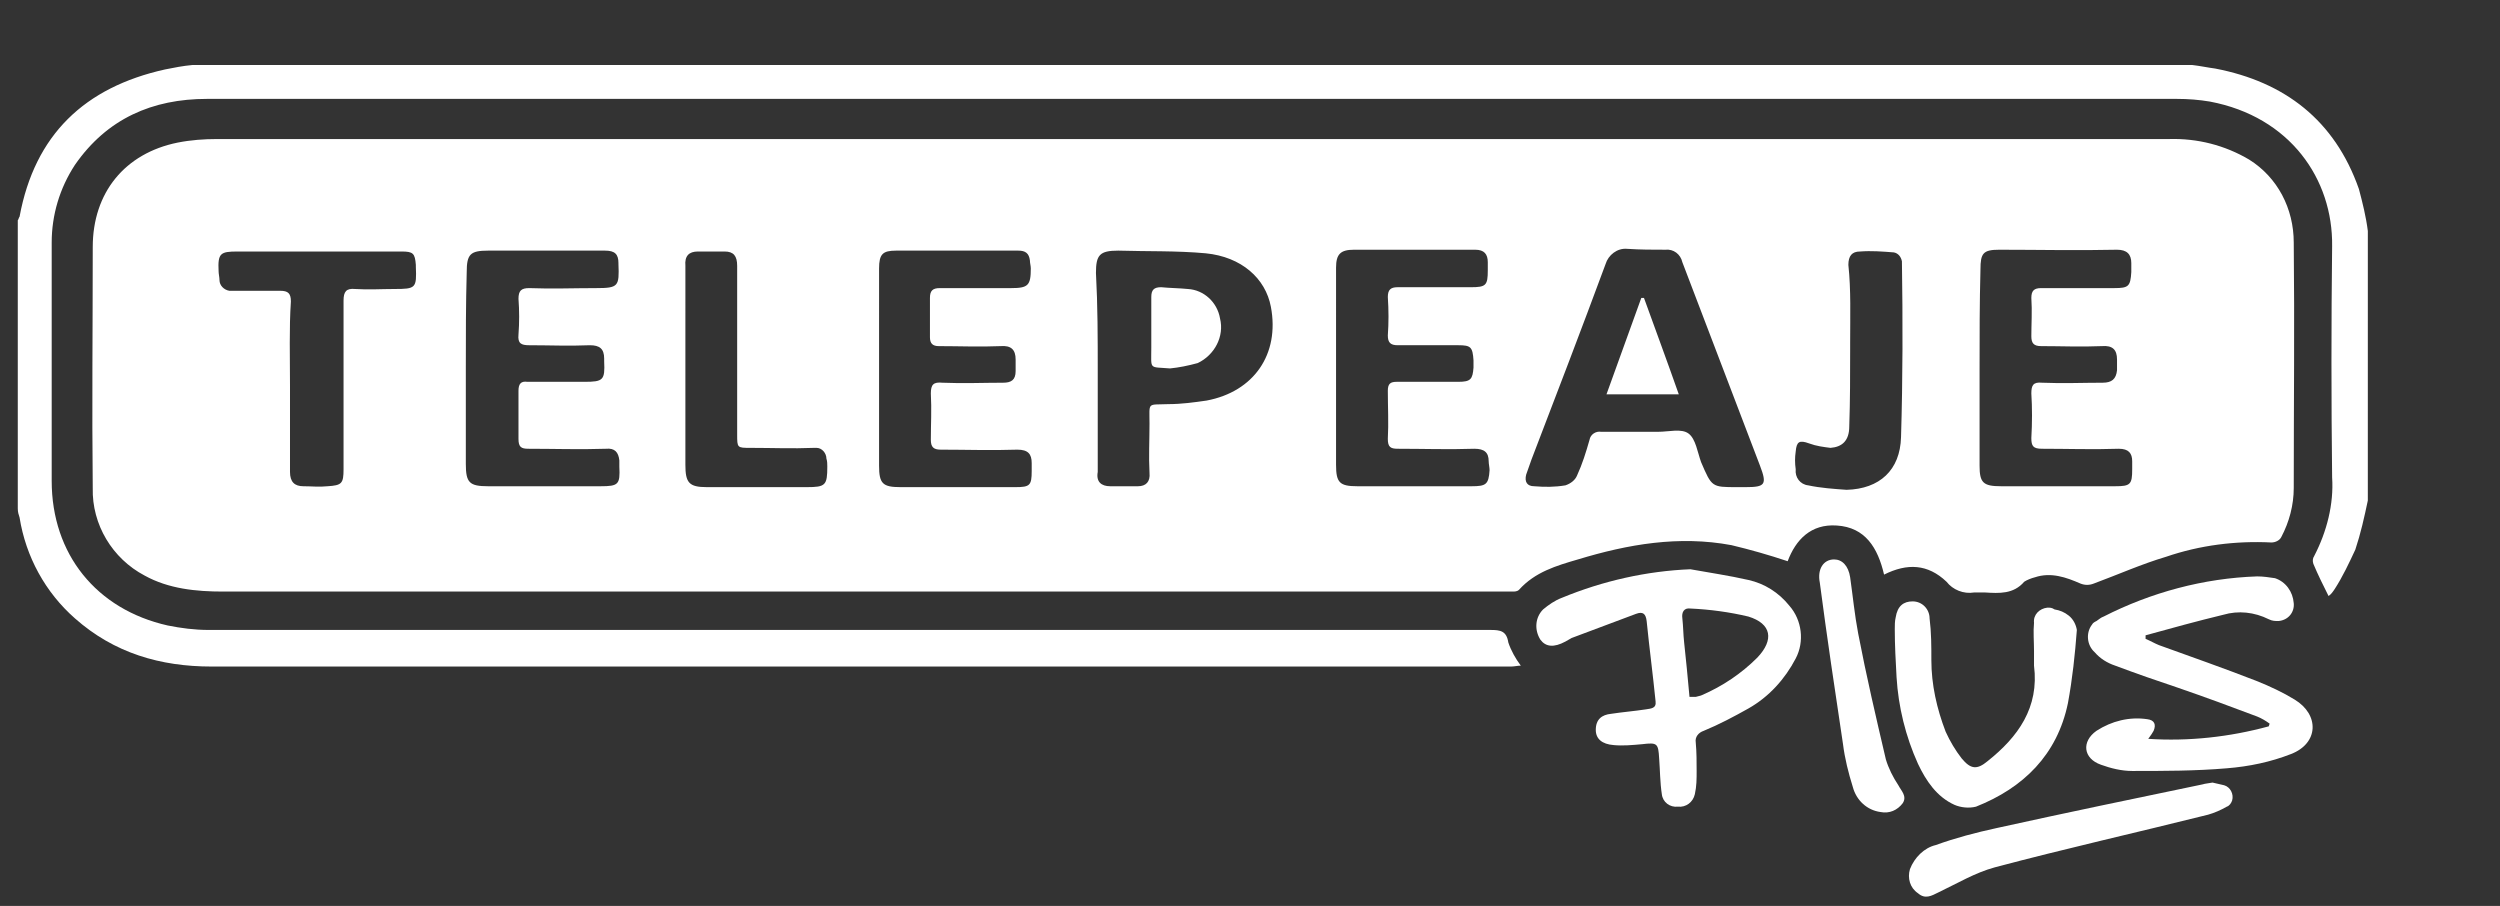
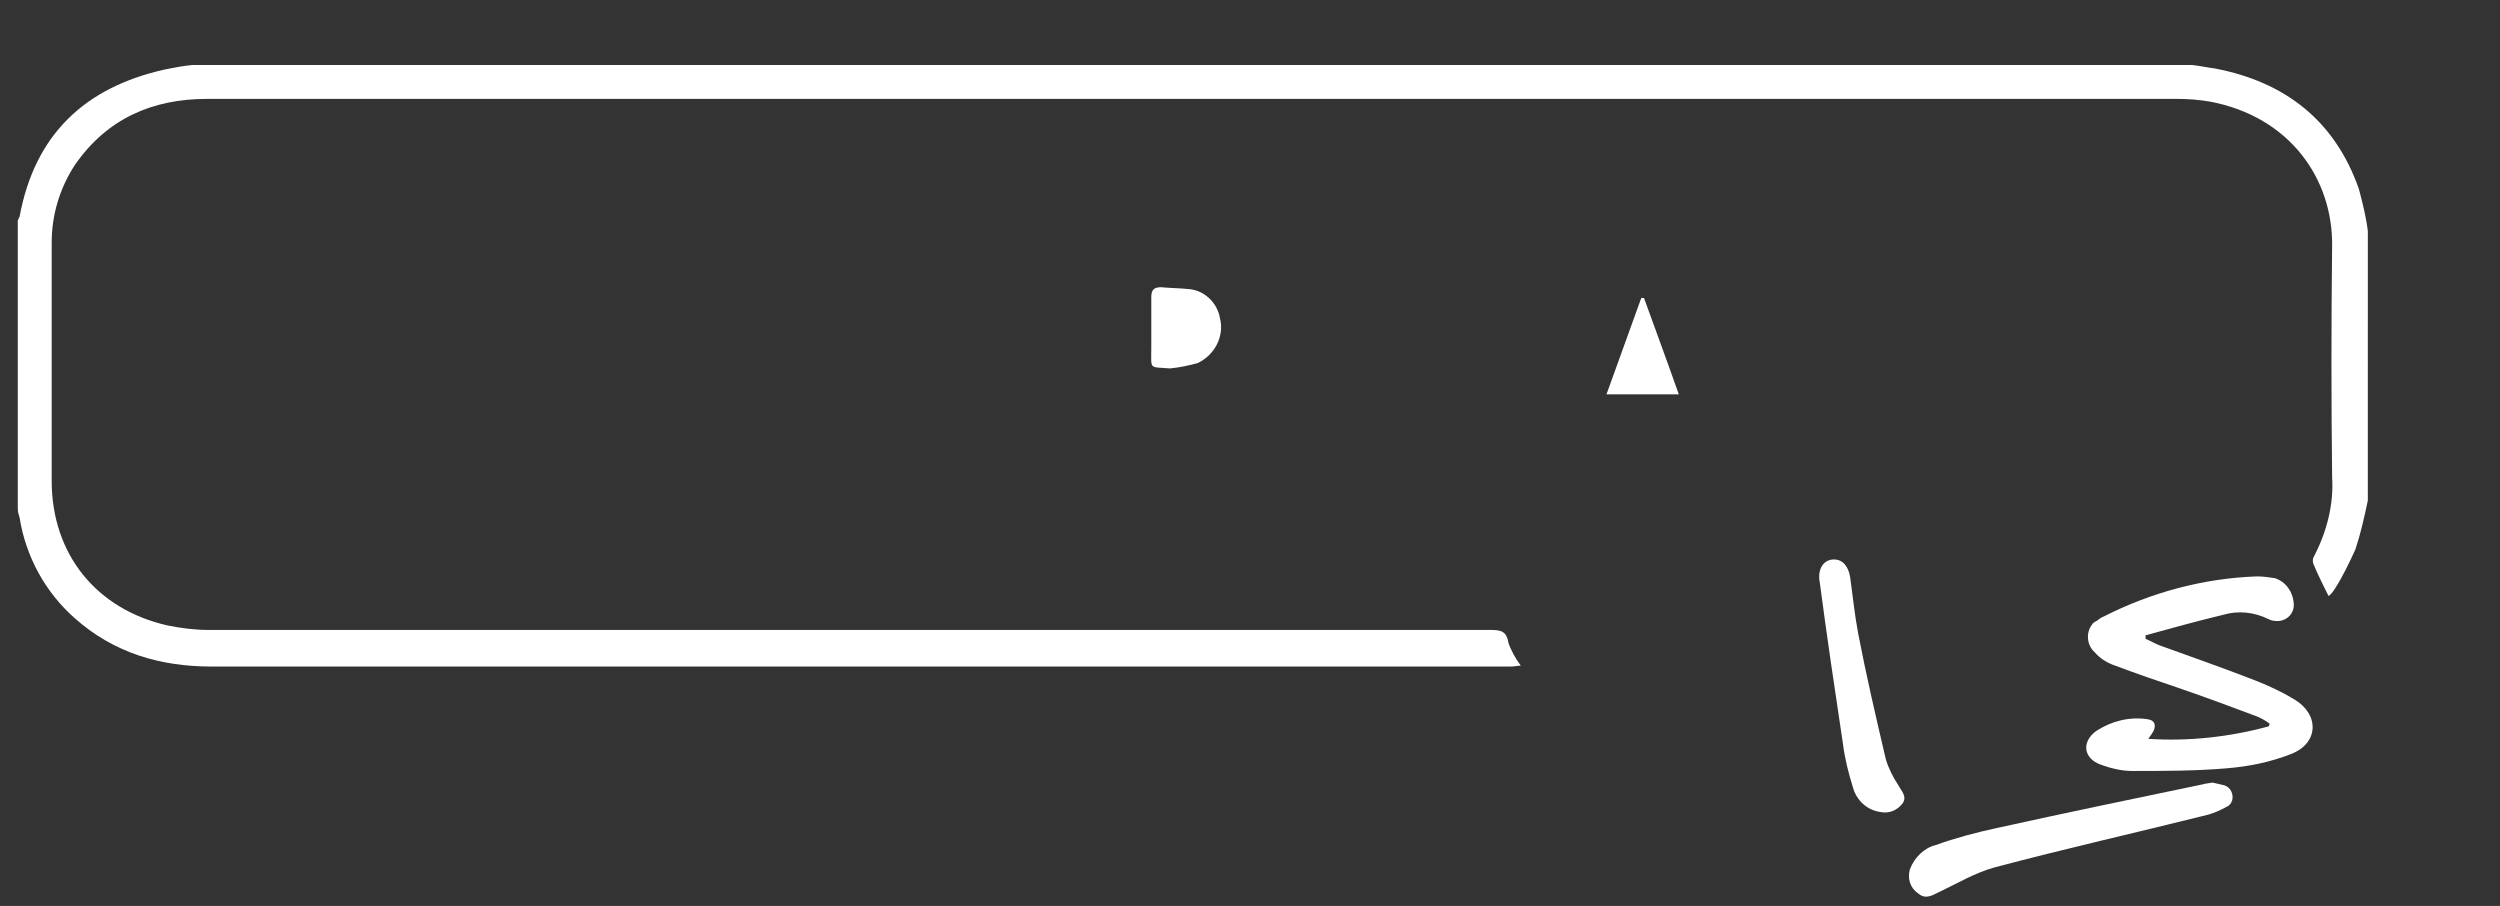
<svg xmlns="http://www.w3.org/2000/svg" id="Layer_1" x="0px" y="0px" viewBox="0 0 280.1 101.5" style="enable-background:new 0 0 280.1 101.5;" xml:space="preserve">
  <rect x="0" y="0" width="280.1" height="101.5" fill="#333333" stroke="none" />
  <style type="text/css">	.st0{fill:#FFFFFF;}</style>
  <g id="Grupo_55" transform="translate(-306.609 -165.221)">
    <path id="Trazado_148" class="st0" d="M571.9,221.3c-0.4,1.9-0.8,3.7-1.4,5.5c-0.7,1.5-1.4,3-2.3,4.4c-0.2,0.3-0.4,0.6-0.7,0.8  c-0.6-1.2-1.2-2.4-1.7-3.6c-0.1-0.3-0.1-0.6,0.1-0.9c1.4-2.7,2.2-5.8,2-8.8c-0.1-8.6-0.1-17.3,0-25.9c0.1-7.5-4.7-14.5-13.7-16.2  c-1.2-0.2-2.4-0.3-3.7-0.3c-73.6,0-147.1,0-220.7,0c-6.1,0-11.2,2.2-14.8,7.4c-1.7,2.6-2.6,5.6-2.6,8.7c0,8.9,0,17.8,0,26.7  c0,8.2,5,14.4,13,16.2c1.5,0.3,3,0.5,4.6,0.5c47.9,0,95.7,0,143.6,0c1.1,0,1.8,0.1,2,1.4c0.3,0.9,0.8,1.8,1.4,2.6  c-0.4,0-0.7,0.1-1.1,0.1c-48.5,0-97.1,0-145.6,0c-5.7,0-10.9-1.5-15.3-5.4c-3.3-2.9-5.5-6.9-6.2-11.3c-0.1-0.3-0.2-0.6-0.2-1v-32.3  c0.1-0.1,0.1-0.3,0.2-0.4c1.7-9.2,7.3-14.5,16.3-16.5c1-0.2,2-0.4,3.1-0.5h224c0.9,0.1,1.8,0.3,2.6,0.4c7.8,1.5,13.4,5.8,16.1,13.5  c0.4,1.5,0.8,3.1,1,4.7L571.9,221.3z" />
-     <path id="Trazado_149" class="st0" d="M517.7,229.6c-0.7-3-2.1-5.3-5.3-5.5c-2.9-0.2-4.6,1.6-5.5,4c-2.1-0.7-4.2-1.3-6.3-1.8  c-5.9-1.1-11.6-0.1-17.2,1.6c-2.4,0.7-4.8,1.4-6.6,3.4c-0.2,0.2-0.5,0.2-0.7,0.2c-0.3,0-0.7,0-1,0c-47.8,0-95.7,0-143.5,0  c-3,0-6.1-0.3-8.8-1.8c-3.6-1.9-5.9-5.7-5.8-9.8c-0.1-9,0-18,0-27c0-6.1,3.6-10.5,9.5-11.7c1.5-0.3,3-0.4,4.4-0.4  c72.9,0,145.8,0,218.7,0c3.2-0.1,6.3,0.7,9,2.3c3.2,2,5,5.5,5,9.3c0.1,9.2,0,18.3,0,27.5c0,1.9-0.5,3.8-1.4,5.5  c-0.2,0.4-0.7,0.6-1.1,0.6c-4-0.2-8,0.3-11.8,1.6c-2.7,0.8-5.4,2-8.1,3c-0.5,0.2-1,0.2-1.5,0c-1.6-0.7-3.3-1.3-5.1-0.7  c-0.4,0.1-0.9,0.3-1.2,0.5c-1.2,1.4-2.8,1.3-4.4,1.2c-0.4,0-0.8,0-1.2,0c-1.2,0.2-2.4-0.3-3.1-1.2  C522.6,228.4,520.3,228.3,517.7,229.6z M501.2,219.8c0.3,0,0.7,0,1,0c2.2,0,2.4-0.3,1.6-2.4c-2.9-7.6-5.8-15.2-8.7-22.8  c-0.2-0.9-1-1.5-1.9-1.4c-1.4,0-2.8,0-4.3-0.1c-1.1-0.1-2.1,0.7-2.4,1.7c-2.7,7.3-5.5,14.6-8.3,21.9c-0.2,0.6-0.4,1.1-0.6,1.7  c-0.2,0.8,0.1,1.3,0.9,1.3c1.2,0.1,2.3,0.1,3.5-0.1c0.6-0.2,1.1-0.6,1.3-1.1c0.6-1.3,1-2.6,1.4-4c0.1-0.6,0.7-1,1.3-0.9  c2.1,0,4.3,0,6.4,0c1.2,0,2.6-0.4,3.4,0.2c0.8,0.6,1,2.1,1.4,3.2C498.4,219.8,498.4,219.8,501.2,219.8z M429.6,206.8V218v0.1  c-0.2,1.1,0.4,1.6,1.4,1.6s2.1,0,3.1,0c0.9,0,1.4-0.5,1.3-1.5c-0.1-1.8,0-3.7,0-5.5c0-2.5-0.3-2.1,2.1-2.2c1.5,0,2.9-0.2,4.3-0.4  c5.3-1,8.2-5.2,7.2-10.5c-0.6-3.2-3.3-5.6-7.3-6c-3.3-0.3-6.6-0.2-9.8-0.3c-2.1,0-2.5,0.5-2.5,2.5  C429.6,199.5,429.6,203.1,429.6,206.8L429.6,206.8z M358.8,206.4c0,3.6,0,7.2,0,10.8c0,2.1,0.4,2.5,2.5,2.5c4.2,0,8.4,0,12.6,0  c2,0,2.2-0.2,2.1-2.2c0-0.2,0-0.4,0-0.7c-0.1-0.9-0.5-1.4-1.5-1.3c-2.9,0.1-5.8,0-8.7,0c-0.8,0-1.1-0.2-1.1-1.1c0-1.8,0-3.6,0-5.4  c0-0.8,0.3-1.1,1-1c2.1,0,4.3,0,6.4,0s2.3-0.2,2.2-2.3c0-0.1,0-0.2,0-0.3c0-1.1-0.5-1.5-1.6-1.5c-2.3,0.1-4.6,0-6.8,0  c-0.9,0-1.3-0.2-1.2-1.2c0.1-1.3,0.1-2.7,0-4c0-0.9,0.3-1.2,1.2-1.2c2.5,0.1,5,0,7.5,0s2.6-0.2,2.5-2.7v-0.1c0-1-0.4-1.4-1.5-1.4  c-4.4,0-8.7,0-13.1,0c-2,0-2.4,0.4-2.4,2.4C358.8,199.3,358.8,202.8,358.8,206.4L358.8,206.4z M456.3,206.4c0,3.6,0,7.2,0,10.9  c0,2,0.4,2.4,2.4,2.4c4.3,0,8.5,0,12.8,0c1.6,0,1.9-0.2,2-1.8c0-0.3-0.1-0.7-0.1-1c0-1-0.5-1.4-1.6-1.4c-2.9,0.1-5.7,0-8.6,0  c-0.8,0-1.1-0.2-1.1-1.1c0.1-1.8,0-3.6,0-5.4c0-0.8,0.3-1,1-1c2.3,0,4.6,0,6.9,0c1.4,0,1.6-0.3,1.7-1.6c0-0.3,0-0.5,0-0.8  c-0.1-1.5-0.3-1.7-1.7-1.7c-2.3,0-4.6,0-6.8,0c-0.8,0-1.1-0.3-1.1-1.1c0.1-1.4,0.1-2.8,0-4.3c0-0.8,0.3-1.1,1.1-1.1  c2.7,0,5.5,0,8.2,0c1.7,0,1.9-0.2,1.9-1.9c0-0.3,0-0.6,0-0.9c0-0.9-0.4-1.4-1.4-1.4c-4.5,0-9,0-13.6,0c-1.5,0-2,0.5-2,2  C456.3,199,456.3,202.7,456.3,206.4L456.3,206.4z M405.1,206.5c0,3.6,0,7.2,0,10.9c0,2,0.4,2.4,2.4,2.4c4.3,0,8.6,0,12.9,0  c1.6,0,1.8-0.2,1.8-1.8c0-0.3,0-0.6,0-0.9c0-1-0.4-1.5-1.6-1.5c-2.9,0.1-5.8,0-8.6,0c-0.8,0-1.1-0.3-1.1-1.1c0-1.7,0.1-3.4,0-5.2  c0-1,0.3-1.3,1.3-1.2c2.3,0.1,4.6,0,6.8,0c0.9,0,1.4-0.3,1.4-1.3c0-0.4,0-0.9,0-1.3c0-1.1-0.5-1.6-1.7-1.5c-2.3,0.1-4.6,0-6.9,0  c-0.7,0-1-0.3-1-1c0-1.5,0-2.9,0-4.4c0-0.8,0.3-1.1,1.1-1.1c2.7,0,5.3,0,8,0c1.9,0,2.2-0.3,2.2-2.2c0-0.3-0.1-0.6-0.1-0.9  c-0.1-0.8-0.5-1.1-1.3-1.1c-4.6,0-9.1,0-13.7,0c-1.5,0-1.9,0.4-1.9,2C405.1,199,405.1,202.7,405.1,206.5L405.1,206.5z M528.4,206.5  c0,3.6,0,7.2,0,10.9c0,1.9,0.4,2.3,2.4,2.3c4.3,0,8.5,0,12.8,0c1.7,0,1.9-0.2,1.9-1.9c0-0.3,0-0.6,0-0.9c0-0.9-0.4-1.4-1.5-1.4  c-2.9,0.1-5.8,0-8.6,0c-1,0-1.2-0.3-1.2-1.2c0.1-1.7,0.1-3.4,0-5c0-0.9,0.2-1.3,1.2-1.2c2.3,0.1,4.6,0,6.8,0c1,0,1.5-0.4,1.6-1.4  c0-0.4,0-0.8,0-1.2c0-1.1-0.5-1.6-1.7-1.5c-2.3,0.1-4.6,0-6.8,0c-0.8,0-1.1-0.3-1.1-1.1c0-1.4,0.1-2.8,0-4.3c0-0.8,0.3-1.1,1.1-1.1  c2.7,0,5.5,0,8.2,0c1.6,0,1.8-0.2,1.9-1.8c0-0.3,0-0.7,0-1c0-1-0.5-1.5-1.6-1.5c-4.4,0.1-8.8,0-13.2,0c-1.8,0-2.1,0.4-2.1,2.2  C528.4,199.2,528.4,202.8,528.4,206.5L528.4,206.5z M339.1,208.5c0,3.2,0,6.4,0,9.6c0,1.1,0.5,1.6,1.5,1.6c0.9,0,1.8,0.1,2.7,0  c1.6-0.1,1.8-0.3,1.8-1.9c0-6.3,0-12.6,0-18.9c0-1,0.3-1.4,1.3-1.3c1.5,0.1,2.9,0,4.4,0c2.4,0,2.5-0.1,2.4-2.5c0-0.1,0-0.1,0-0.2  c-0.1-1.3-0.3-1.5-1.6-1.5c-6.1,0-12.2,0-18.4,0c-1.9,0-2.2,0.2-2.1,2.2c0,0.3,0.1,0.7,0.1,1c0,0.6,0.5,1.1,1.1,1.2  c0.1,0,0.2,0,0.2,0c1.8,0,3.7,0,5.5,0c0.9,0,1.2,0.3,1.2,1.2C339,202,339.1,205.2,339.1,208.5L339.1,208.5z M383.4,206.2  c0,3.7,0,7.4,0,11.1c0,2,0.4,2.5,2.4,2.5c3.7,0,7.5,0,11.2,0c2.1,0,2.3-0.2,2.3-2.3c0-0.3,0-0.6-0.1-0.9c0-0.6-0.5-1.2-1.1-1.2  c-0.1,0-0.2,0-0.3,0c-2.4,0.1-4.7,0-7.1,0c-1.5,0-1.5,0-1.5-1.5c0-6.3,0-12.6,0-18.9c0-1.1-0.4-1.6-1.4-1.6s-2,0-3,0  s-1.5,0.5-1.4,1.6C383.4,198.6,383.4,202.4,383.4,206.2L383.4,206.2z M513.9,203.6c0,0.2,0,0.4,0,0.7c0,2.9,0,5.8-0.1,8.7  c0,1.6-0.8,2.3-2.1,2.4c-0.8-0.1-1.6-0.2-2.4-0.5c-1.1-0.4-1.4-0.2-1.5,0.9c-0.1,0.7-0.1,1.3,0,2c-0.1,0.9,0.5,1.7,1.4,1.8  c1.4,0.3,2.9,0.4,4.3,0.5c3.7-0.1,6-2.2,6.1-5.9c0.2-6.6,0.2-13.1,0.1-19.7c-0.1-0.5-0.4-0.9-0.9-1c-1.3-0.1-2.5-0.2-3.8-0.1  c-0.9,0-1.3,0.5-1.3,1.5C514,197.7,513.9,200.6,513.9,203.6L513.9,203.6z" />
-     <path id="Trazado_150" class="st0" d="M496,229c2.2,0.4,4.3,0.7,6.5,1.2c1.8,0.4,3.4,1.4,4.6,2.9c1.4,1.6,1.7,4,0.7,5.9  c-1.2,2.3-3,4.3-5.3,5.6c-1.6,0.9-3.3,1.8-5,2.5c-0.6,0.2-1,0.7-0.9,1.3c0.1,1.1,0.1,2.2,0.1,3.2c0,0.9,0,1.7-0.2,2.6  s-1,1.5-1.9,1.4c-0.9,0.1-1.7-0.5-1.8-1.4l0,0c-0.2-1.3-0.2-2.7-0.3-4c-0.1-1.7-0.2-1.8-1.9-1.6c-1.1,0.1-2.2,0.2-3.2,0.1  c-1.3-0.1-2-0.7-2-1.7c0-1.2,0.7-1.7,1.7-1.8c1.3-0.2,2.6-0.3,3.9-0.5c0.6-0.1,1.2-0.1,1.1-0.9c-0.3-3-0.7-6-1-9  c-0.1-0.8-0.4-1.1-1.2-0.8c-2.4,0.9-4.8,1.8-7.2,2.7c-0.2,0.1-0.5,0.3-0.7,0.4c-1.3,0.7-2.2,0.6-2.8-0.2c-0.7-1.1-0.6-2.5,0.3-3.4  c0.6-0.5,1.3-1,2.1-1.3C486.2,230.3,491.1,229.2,496,229z M495.9,243.3c0.2,0,0.4,0,0.7,0c0.3-0.1,0.5-0.1,0.7-0.2  c2.3-1,4.4-2.4,6.2-4.2c1.9-2,1.6-3.8-1-4.6c-2.1-0.5-4.3-0.8-6.5-0.9c-0.7-0.1-1,0.4-0.9,1.1c0.1,0.9,0.1,1.8,0.2,2.7  C495.5,239,495.7,241.1,495.9,243.3L495.9,243.3z" />
    <path id="Trazado_151" class="st0" d="M547.3,248c4.5,0.3,9.1-0.2,13.5-1.4l0.1-0.3c-0.4-0.3-0.9-0.6-1.4-0.8  c-2.9-1.1-5.9-2.2-8.8-3.2c-2.4-0.8-4.7-1.6-7.1-2.5c-0.9-0.3-1.7-0.8-2.3-1.5c-0.9-0.8-1-2.2-0.3-3.1c0.1-0.2,0.3-0.3,0.5-0.4  c0.3-0.2,0.5-0.4,0.8-0.5c5.3-2.7,11.2-4.3,17.2-4.5c0.7,0,1.3,0.1,2,0.2c1.2,0.4,2,1.5,2.1,2.8c0.1,1-0.6,1.9-1.7,2  c-0.4,0-0.7,0-1.1-0.2c-1.6-0.8-3.4-1-5.1-0.5c-2.9,0.7-5.8,1.5-8.7,2.3v0.4c0.5,0.2,1,0.5,1.5,0.7c3.6,1.3,7.3,2.6,10.9,4  c1.5,0.6,3,1.3,4.3,2.1c2.8,1.7,2.7,4.9-0.4,6.1c-2.3,0.9-4.7,1.4-7.2,1.6c-3.5,0.3-7.1,0.3-10.6,0.3c-1.2,0-2.4-0.3-3.5-0.7  c-2-0.7-2.2-2.6-0.5-3.8c1.7-1.1,3.7-1.6,5.7-1.3c0.8,0.1,1,0.6,0.7,1.3C547.8,247.3,547.6,247.6,547.3,248z" />
-     <path id="Trazado_152" class="st0" d="M534.5,238.2c0-1.1-0.1-2.2,0-3.2c-0.1-0.9,0.6-1.6,1.5-1.7c0.3,0,0.5,0,0.8,0.2  c0.6,0.1,1.1,0.3,1.6,0.7c0.5,0.4,0.8,1,0.9,1.6c-0.2,2.7-0.5,5.5-1,8.2c-1.2,5.8-5,9.5-10.3,11.6c-0.8,0.2-1.7,0.1-2.4-0.2  c-2-0.9-3.2-2.7-4.1-4.6c-1.4-3.1-2.2-6.4-2.4-9.7c-0.1-1.8-0.2-3.6-0.2-5.4c0-0.4,0-0.9,0.1-1.3c0.2-1.3,0.9-1.8,1.9-1.8  c1.1,0,1.9,0.9,1.9,1.9c0.2,1.6,0.2,3.1,0.2,4.7c0,2.7,0.6,5.4,1.6,8c0.5,1.1,1.1,2.1,1.8,3c1,1.2,1.7,1.3,2.9,0.3  c3.4-2.7,5.8-6,5.2-10.7C534.5,239.3,534.5,238.7,534.5,238.2L534.5,238.2z" />
    <path id="Trazado_153" class="st0" d="M554.5,252.9c0.4,0.1,0.9,0.2,1.3,0.3c0.7,0.2,1.1,1,0.9,1.7c-0.1,0.3-0.3,0.6-0.6,0.7  c-0.7,0.4-1.4,0.7-2.1,0.9c-8,2-16,3.8-23.9,5.9c-2.2,0.6-4.2,1.8-6.3,2.8c-0.8,0.4-1.5,0.8-2.3,0.1c-0.9-0.6-1.2-1.7-0.9-2.7  c0.5-1.3,1.6-2.4,2.9-2.7c2.2-0.8,4.5-1.4,6.8-1.9c7.7-1.7,15.4-3.3,23.1-4.9C553.7,253,554,253,554.5,252.9z" />
    <path id="Trazado_154" class="st0" d="M512.1,227.9c0.9,0,1.6,0.7,1.8,2c0.3,2.1,0.5,4.2,0.9,6.3c0.9,4.7,2,9.4,3.1,14.1  c0.3,1,0.8,2,1.4,2.9c0.3,0.6,1,1.2,0.5,2c-0.6,0.8-1.5,1.2-2.5,1c-1.5-0.2-2.7-1.3-3.1-2.8c-0.5-1.6-0.9-3.2-1.1-4.8  c-0.9-6-1.8-12-2.6-18.1C510.2,229,510.9,227.9,512.1,227.9z" />
    <path id="Trazado_155" class="st0" d="M494.7,209.4h-8.1l3.9-10.8h0.3C492.1,202.2,493.4,205.7,494.7,209.4z" />
    <path id="Trazado_156" class="st0" d="M437.7,206.5c-2.4-0.2-2.1,0.2-2.1-2.3c0-1.9,0-3.8,0-5.7c0-0.8,0.3-1.1,1.1-1.1  c1,0.1,2,0.1,3,0.2c1.8,0.1,3.3,1.5,3.6,3.3c0.5,2-0.6,4.1-2.5,5C439.7,206.2,438.7,206.4,437.7,206.5z" />
  </g>
</svg>